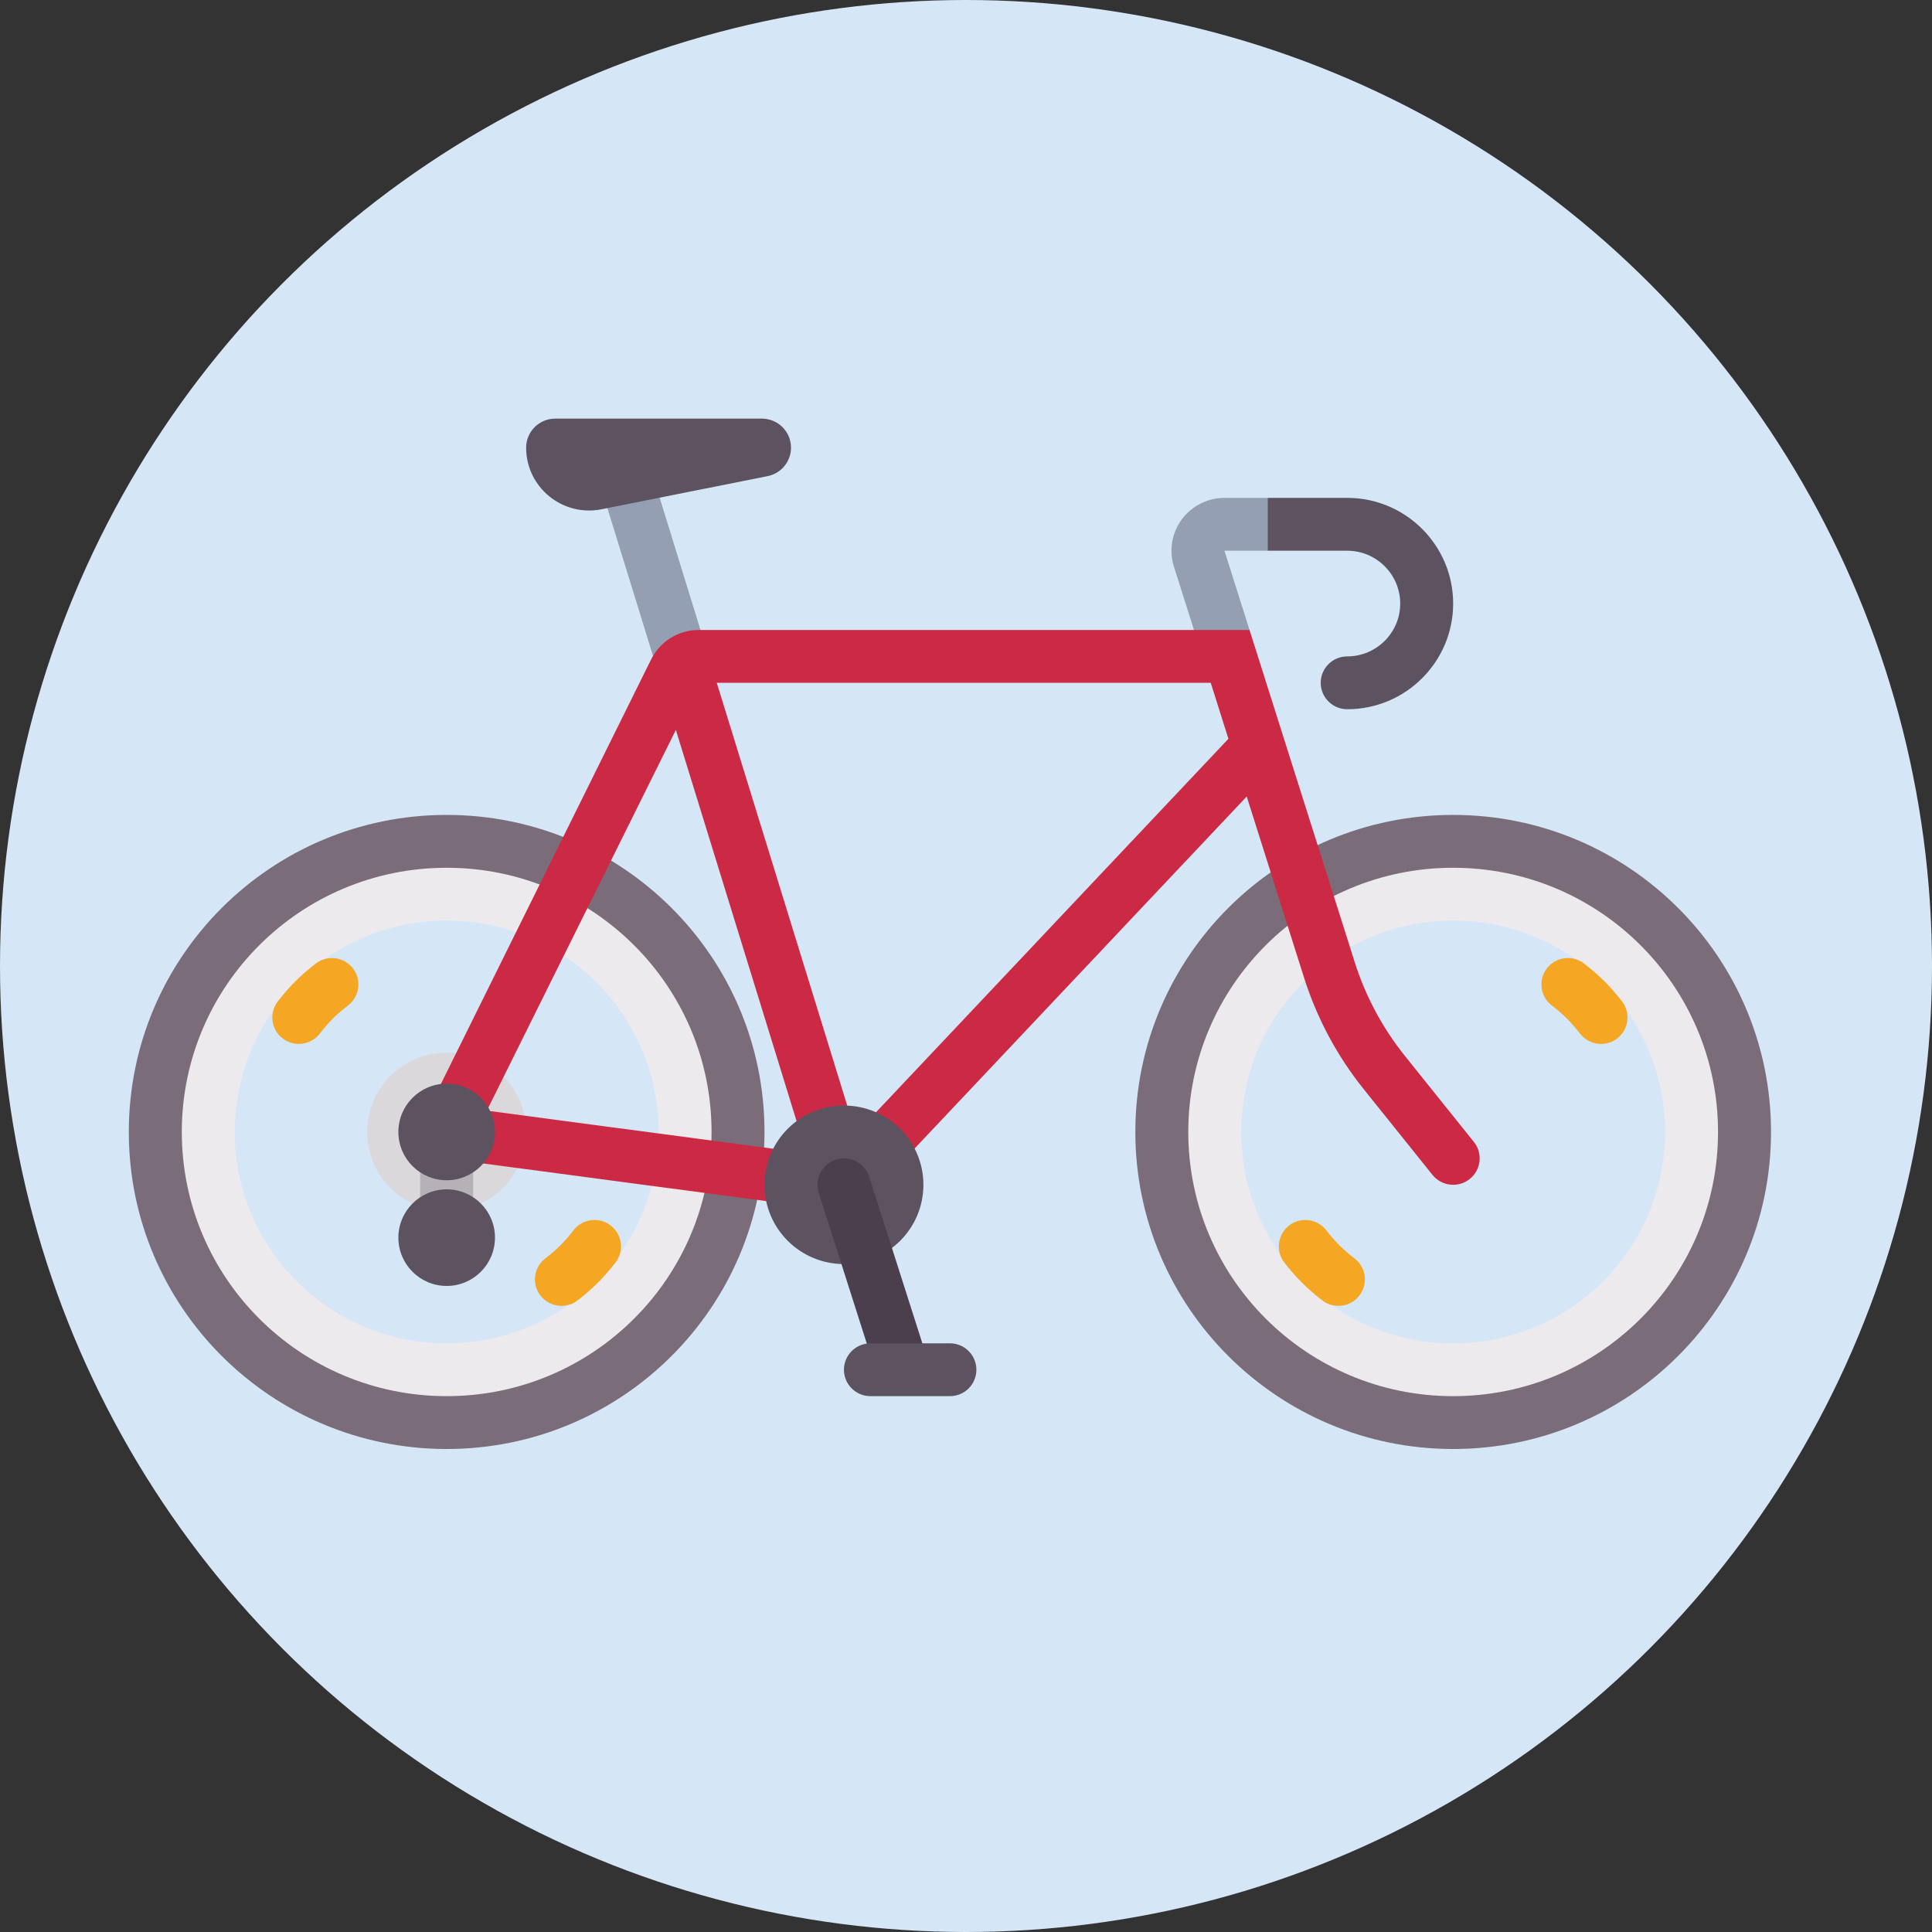
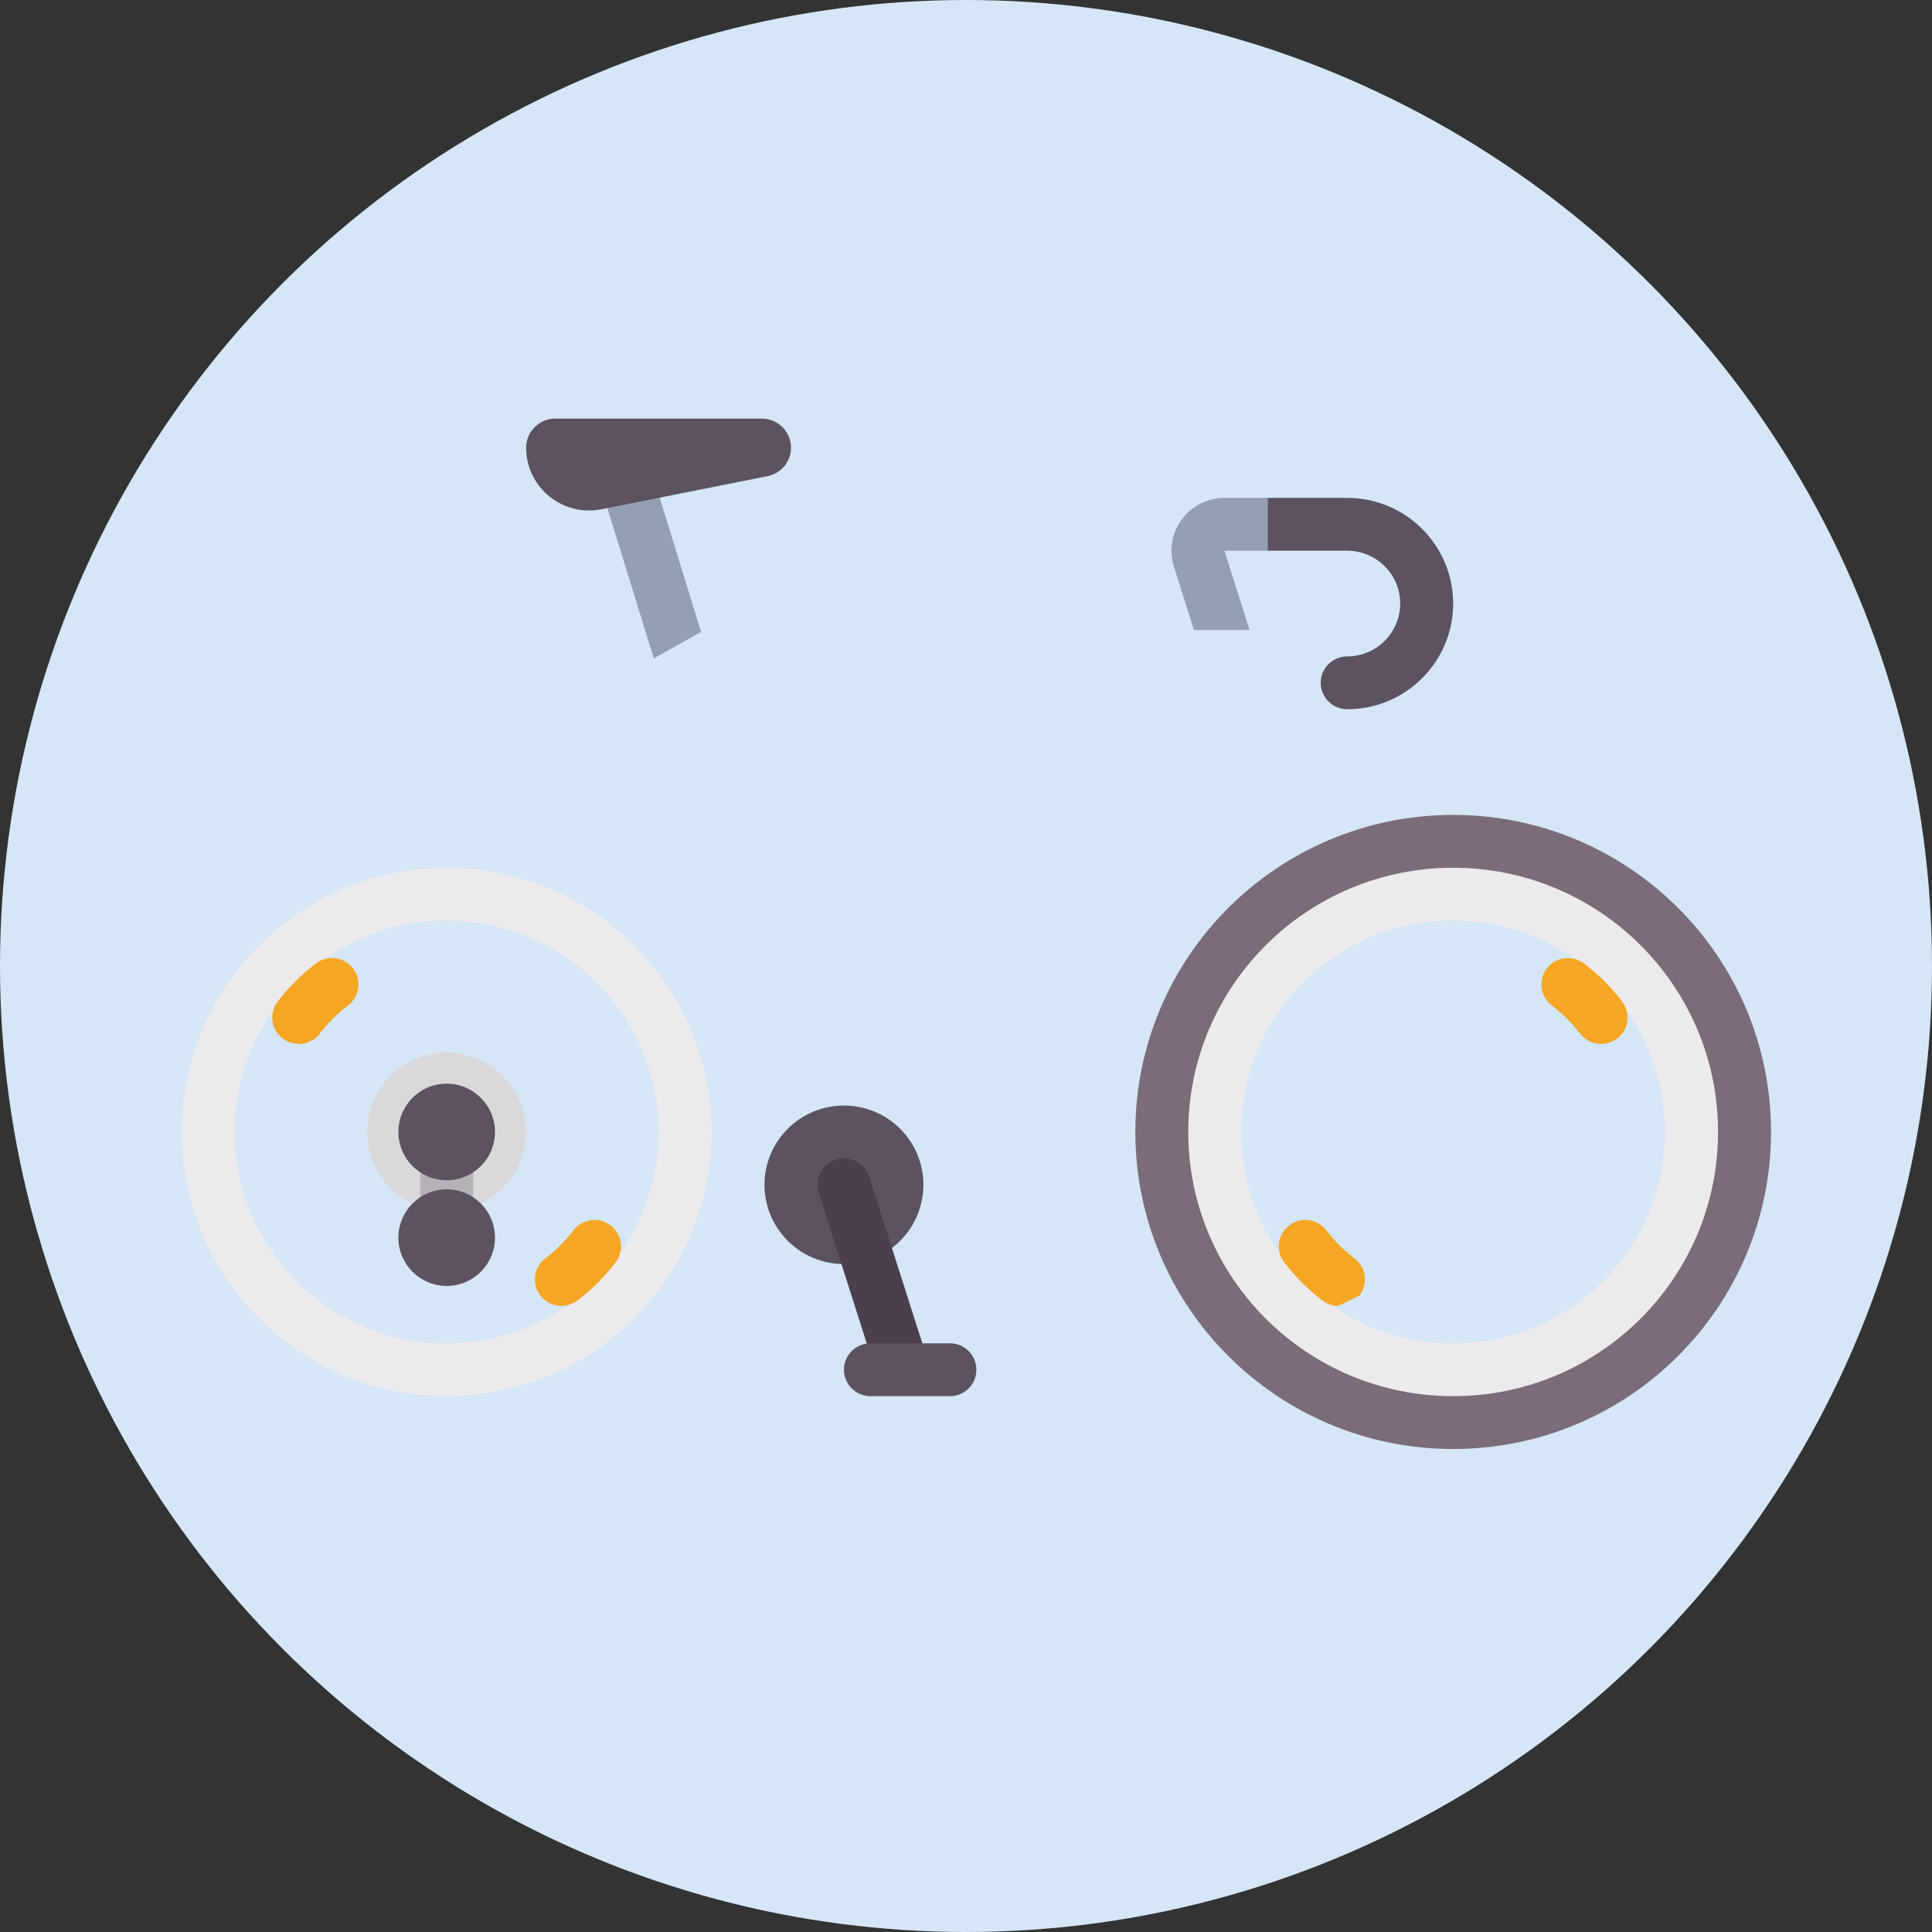
<svg xmlns="http://www.w3.org/2000/svg" xmlns:xlink="http://www.w3.org/1999/xlink" width="40px" height="40px" viewBox="0 0 40 40" version="1.1">
  <rect x="0" y="0" width="40" height="40" fill="#333333" stroke="none" />
  <title>072CF9D7-1DE9-4C50-8E29-05C8B6CEE724</title>
  <defs>
    <circle id="path-1" cx="20" cy="20" r="20" />
  </defs>
  <g id="AUTRES" stroke="none" stroke-width="1" fill="none" fill-rule="evenodd">
    <g id="ILLUS" transform="translate(-92, -75)">
      <g id="CHOIX/1LIGNE-OFF" transform="translate(53, 53)">
        <g id="Group" transform="translate(9, 22)">
          <g id="velo-de-route" transform="translate(30, 0)">
            <mask id="mask-2" fill="white">
              <use xlink:href="#path-1" />
            </mask>
            <use id="Mask" fill="#D5E6F6" xlink:href="#path-1" />
            <g mask="url(#mask-2)">
              <g transform="translate(2.667, 8.667)">
                <polygon id="Path" fill="#949FB3" fill-rule="nonzero" points="10.8 1.02 9.751 1.343 10.869 4.965 11.848 4.415" />
                <ellipse id="Oval" fill="#DAD8DB" fill-rule="nonzero" cx="6.581" cy="14.769" rx="1.645" ry="1.641" />
                <path d="M27.419,8.205 C23.785,8.205 20.839,11.144 20.839,14.769 C20.839,18.394 23.785,21.333 27.419,21.333 C31.054,21.333 34,18.394 34,14.769 C34,11.144 31.054,8.205 27.419,8.205 L27.419,8.205 Z M27.419,19.692 C24.694,19.692 22.484,17.488 22.484,14.769 C22.484,12.05 24.693,9.846 27.419,9.846 C30.145,9.846 32.355,12.05 32.355,14.769 C32.355,17.488 30.145,19.692 27.419,19.692 Z" id="Shape" fill="#7B6C79" fill-rule="nonzero" />
                <path d="M27.419,9.299 C24.391,9.299 21.935,11.748 21.935,14.769 C21.935,17.79 24.391,20.239 27.419,20.239 C30.448,20.239 32.903,17.79 32.903,14.769 C32.903,11.748 30.448,9.299 27.419,9.299 Z M27.419,19.145 C24.996,19.145 23.032,17.186 23.032,14.769 C23.032,12.352 24.996,10.393 27.419,10.393 C29.842,10.393 31.806,12.352 31.806,14.769 C31.806,17.186 29.842,19.145 27.419,19.145 Z" id="Shape" fill="#ECEAEC" fill-rule="nonzero" />
-                 <path d="M6.581,8.205 C2.946,8.205 0,11.144 0,14.769 C0,18.394 2.946,21.333 6.581,21.333 C10.215,21.333 13.161,18.394 13.161,14.769 C13.161,11.144 10.215,8.205 6.581,8.205 Z M6.581,19.692 C3.855,19.692 1.645,17.488 1.645,14.769 C1.645,12.05 3.855,9.846 6.581,9.846 C9.306,9.846 11.516,12.05 11.516,14.769 C11.516,17.488 9.306,19.692 6.581,19.692 Z" id="Shape" fill="#7B6C79" fill-rule="nonzero" />
                <path d="M6.581,9.299 C3.552,9.299 1.097,11.748 1.097,14.769 C1.097,17.79 3.552,20.239 6.581,20.239 C9.609,20.239 12.065,17.79 12.065,14.769 C12.065,11.748 9.609,9.299 6.581,9.299 Z M6.581,19.145 C4.158,19.145 2.194,17.186 2.194,14.769 C2.194,12.352 4.158,10.393 6.581,10.393 C9.004,10.393 10.968,12.352 10.968,14.769 C10.968,17.186 9.004,19.145 6.581,19.145 Z" id="Shape" fill="#ECEAEC" fill-rule="nonzero" />
                <polygon id="Path" fill="#B6B1B7" fill-rule="nonzero" points="6.032 14.769 7.129 14.769 7.129 16.957 6.032 16.957" />
                <g id="Group" stroke-width="1" fill="none" fill-rule="evenodd" transform="translate(2.971, 11.168)">
                  <path d="M0.548,1.778 C0.43,1.778 0.311,1.74 0.211,1.662 C-0.028,1.477 -0.07,1.133 0.116,0.895 C0.228,0.751 0.348,0.611 0.48,0.479 C0.612,0.347 0.753,0.228 0.897,0.116 C1.135,-0.07 1.48,-0.027 1.667,0.211 C1.853,0.449 1.81,0.793 1.571,0.979 C1.462,1.063 1.356,1.153 1.255,1.252 C1.155,1.352 1.066,1.459 0.981,1.567 C0.873,1.706 0.711,1.778 0.548,1.778 Z" id="Path" fill="#F5A623" fill-rule="nonzero" />
                  <path d="M5.986,7.201 C5.822,7.201 5.661,7.129 5.553,6.99 C5.367,6.752 5.409,6.409 5.648,6.223 C5.757,6.138 5.864,6.049 5.964,5.949 C6.064,5.849 6.153,5.743 6.238,5.634 C6.424,5.396 6.769,5.352 7.008,5.539 C7.247,5.725 7.289,6.069 7.103,6.307 C6.991,6.45 6.871,6.591 6.739,6.723 C6.607,6.855 6.466,6.974 6.323,7.086 C6.223,7.164 6.104,7.201 5.986,7.201 L5.986,7.201 Z" id="Path" fill="#F5A623" fill-rule="nonzero" />
                  <path d="M27.51,1.778 C27.347,1.778 27.185,1.706 27.077,1.567 C26.992,1.459 26.903,1.352 26.803,1.253 C26.702,1.153 26.596,1.063 26.487,0.979 C26.248,0.793 26.205,0.449 26.391,0.211 C26.577,-0.027 26.923,-0.07 27.161,0.116 C27.305,0.228 27.446,0.347 27.578,0.479 C27.71,0.611 27.83,0.751 27.942,0.895 C28.128,1.133 28.086,1.477 27.847,1.663 C27.747,1.741 27.628,1.778 27.51,1.778 L27.51,1.778 Z" id="Path" fill="#F5A623" fill-rule="nonzero" />
-                   <path d="M22.072,7.201 C21.954,7.201 21.835,7.164 21.735,7.086 C21.592,6.974 21.451,6.855 21.319,6.723 C21.186,6.591 21.067,6.45 20.954,6.307 C20.769,6.068 20.811,5.725 21.05,5.539 C21.288,5.352 21.633,5.396 21.82,5.634 C21.904,5.743 21.994,5.849 22.094,5.949 C22.194,6.049 22.301,6.138 22.41,6.223 C22.649,6.408 22.691,6.752 22.505,6.99 C22.397,7.129 22.236,7.201 22.072,7.201 Z" id="Path" fill="#F5A623" fill-rule="nonzero" />
+                   <path d="M22.072,7.201 C21.954,7.201 21.835,7.164 21.735,7.086 C21.592,6.974 21.451,6.855 21.319,6.723 C21.186,6.591 21.067,6.45 20.954,6.307 C20.769,6.068 20.811,5.725 21.05,5.539 C21.288,5.352 21.633,5.396 21.82,5.634 C21.904,5.743 21.994,5.849 22.094,5.949 C22.194,6.049 22.301,6.138 22.41,6.223 C22.649,6.408 22.691,6.752 22.505,6.99 Z" id="Path" fill="#F5A623" fill-rule="nonzero" />
                </g>
-                 <path d="M27.848,14.975 L26.421,13.196 C25.956,12.616 25.603,11.956 25.379,11.248 L23.203,4.376 L22.507,3.852 L22.053,4.376 L11.798,4.376 C11.38,4.376 10.999,4.612 10.814,4.985 L6.089,14.526 L6.508,15.311 L14.734,16.405 C14.757,16.408 14.781,16.41 14.804,16.41 C14.805,16.41 14.806,16.411 14.807,16.411 C14.86,16.411 14.914,16.403 14.968,16.386 C14.978,16.383 14.984,16.375 14.994,16.372 C15.027,16.36 15.056,16.34 15.087,16.322 C15.12,16.301 15.153,16.283 15.18,16.256 C15.188,16.249 15.199,16.246 15.206,16.238 L23.145,7.824 L24.333,11.578 C24.598,12.414 25.015,13.194 25.564,13.879 L26.991,15.658 C27.1,15.793 27.259,15.863 27.42,15.863 C27.54,15.863 27.661,15.824 27.762,15.743 C27.998,15.555 28.037,15.21 27.848,14.975 Z M7.412,14.328 L11.326,6.446 L14.03,15.208 L7.412,14.328 Z M15.053,14.803 L12.173,5.47 L22.4,5.47 L22.766,6.629 L15.053,14.803 Z" id="Shape" fill="#CC2944" fill-rule="nonzero" />
                <path d="M24.129,2.188 L23.581,1.641 L22.684,1.641 C22.336,1.641 22.005,1.809 21.799,2.089 C21.593,2.369 21.533,2.734 21.638,3.065 L22.053,4.376 L23.203,4.376 L22.684,2.735 L23.581,2.735 L24.129,2.188 Z" id="Path" fill="#949FB3" fill-rule="nonzero" />
                <path d="M8.226,0.601 C8.226,1.422 8.979,2.038 9.786,1.877 L13.225,1.191 C13.507,1.135 13.71,0.888 13.71,0.601 C13.71,0.269 13.44,0 13.107,0 L8.829,0 C8.496,6.62390111e-05 8.226,0.269 8.226,0.601 L8.226,0.601 Z" id="Path" fill="#5D5360" fill-rule="nonzero" />
                <path d="M25.226,1.641 L23.581,1.641 L23.581,2.735 L25.226,2.735 C25.83,2.735 26.323,3.226 26.323,3.829 C26.323,4.432 25.83,4.923 25.226,4.923 C24.923,4.923 24.677,5.168 24.677,5.47 C24.677,5.772 24.923,6.017 25.226,6.017 C26.436,6.017 27.419,5.035 27.419,3.829 C27.419,2.623 26.436,1.641 25.226,1.641 Z" id="Path" fill="#5D5360" fill-rule="nonzero" />
                <ellipse id="Oval" fill="#5D5360" fill-rule="nonzero" cx="14.806" cy="15.863" rx="1.645" ry="1.641" />
                <path d="M15.329,15.697 C15.237,15.41 14.93,15.251 14.64,15.342 C14.352,15.433 14.192,15.741 14.284,16.029 L15.505,19.858 L16.551,19.526 L15.329,15.697 Z" id="Path" fill="#4B3F4E" fill-rule="nonzero" />
                <path d="M17,20.239 L15.355,20.239 C15.052,20.239 14.806,19.994 14.806,19.692 C14.806,19.39 15.052,19.145 15.355,19.145 L17,19.145 C17.303,19.145 17.548,19.39 17.548,19.692 C17.548,19.994 17.303,20.239 17,20.239 L17,20.239 Z" id="Path" fill="#5D5360" fill-rule="nonzero" />
                <ellipse id="Oval" fill="#5D5360" fill-rule="nonzero" cx="6.581" cy="16.957" rx="1" ry="1" />
                <ellipse id="Oval" fill="#5D5360" fill-rule="nonzero" cx="6.581" cy="14.769" rx="1" ry="1" />
              </g>
            </g>
          </g>
        </g>
      </g>
    </g>
  </g>
</svg>